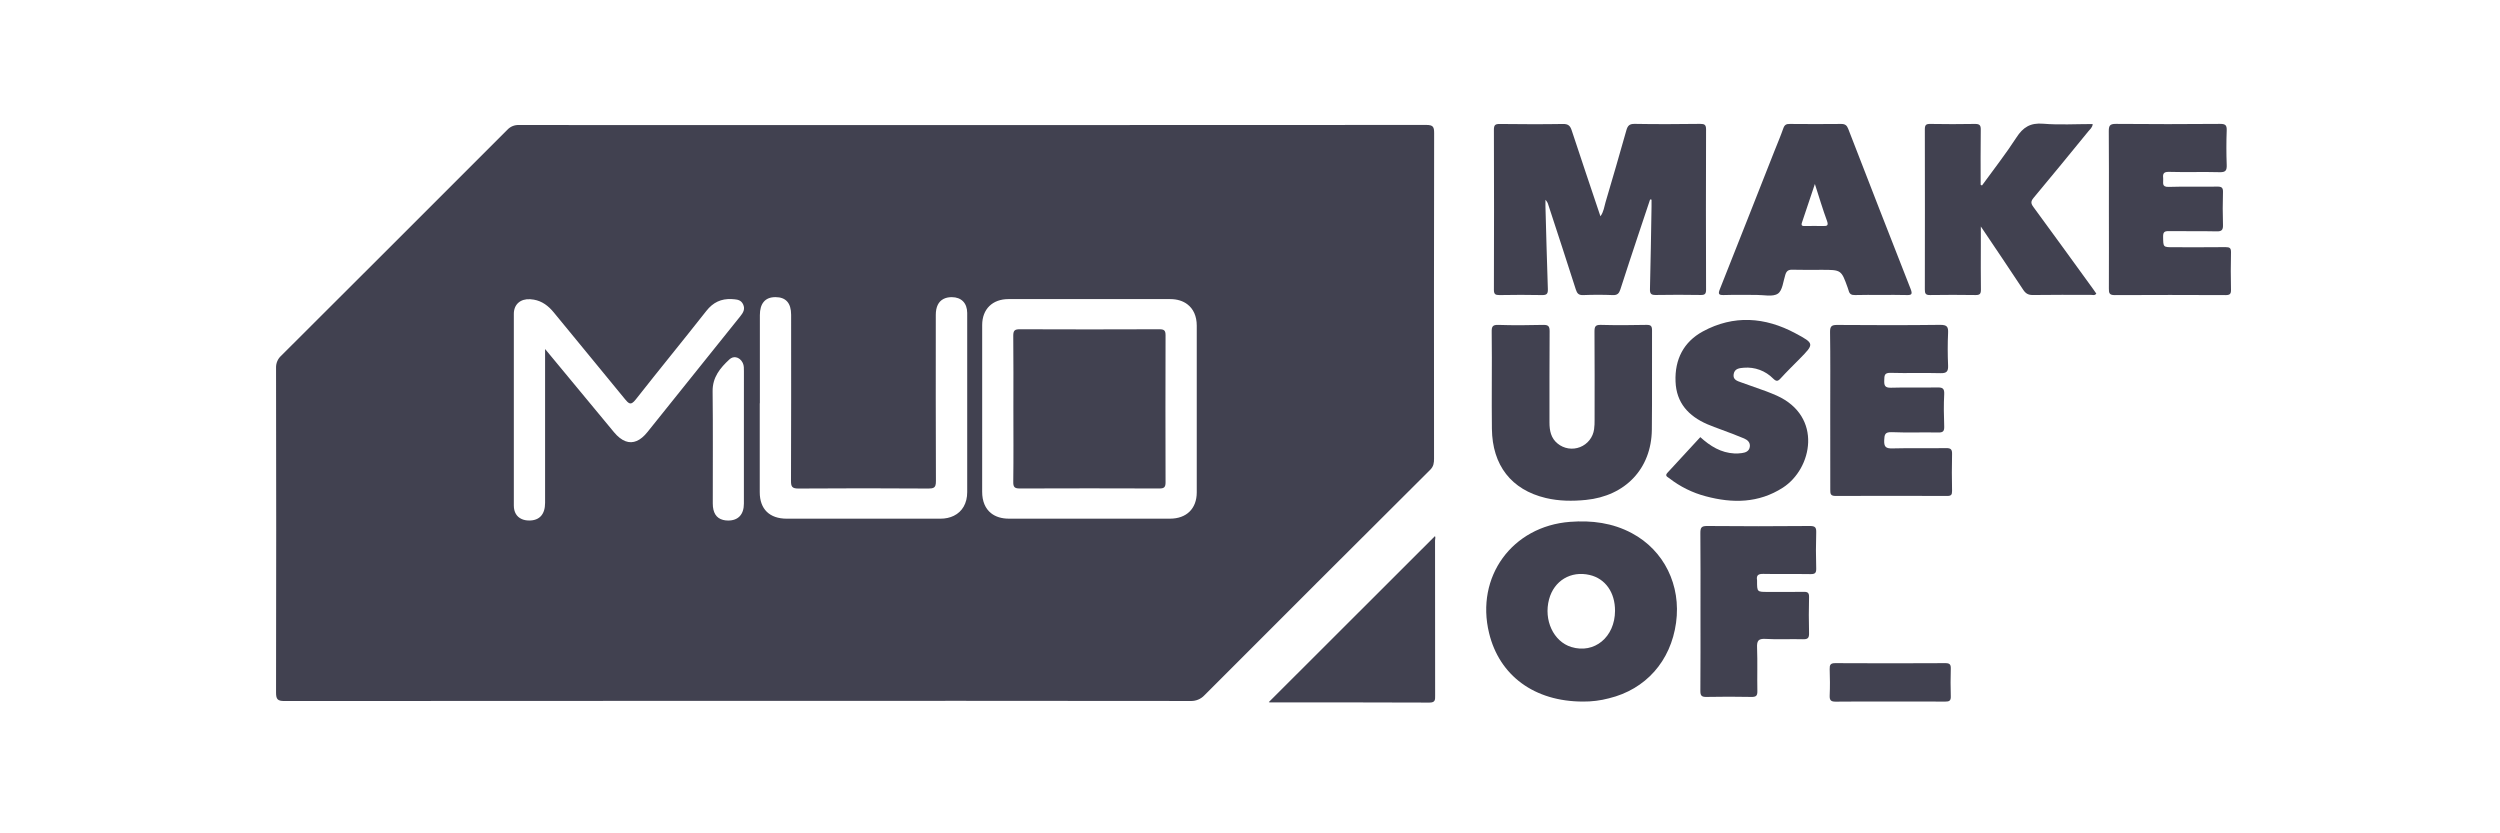
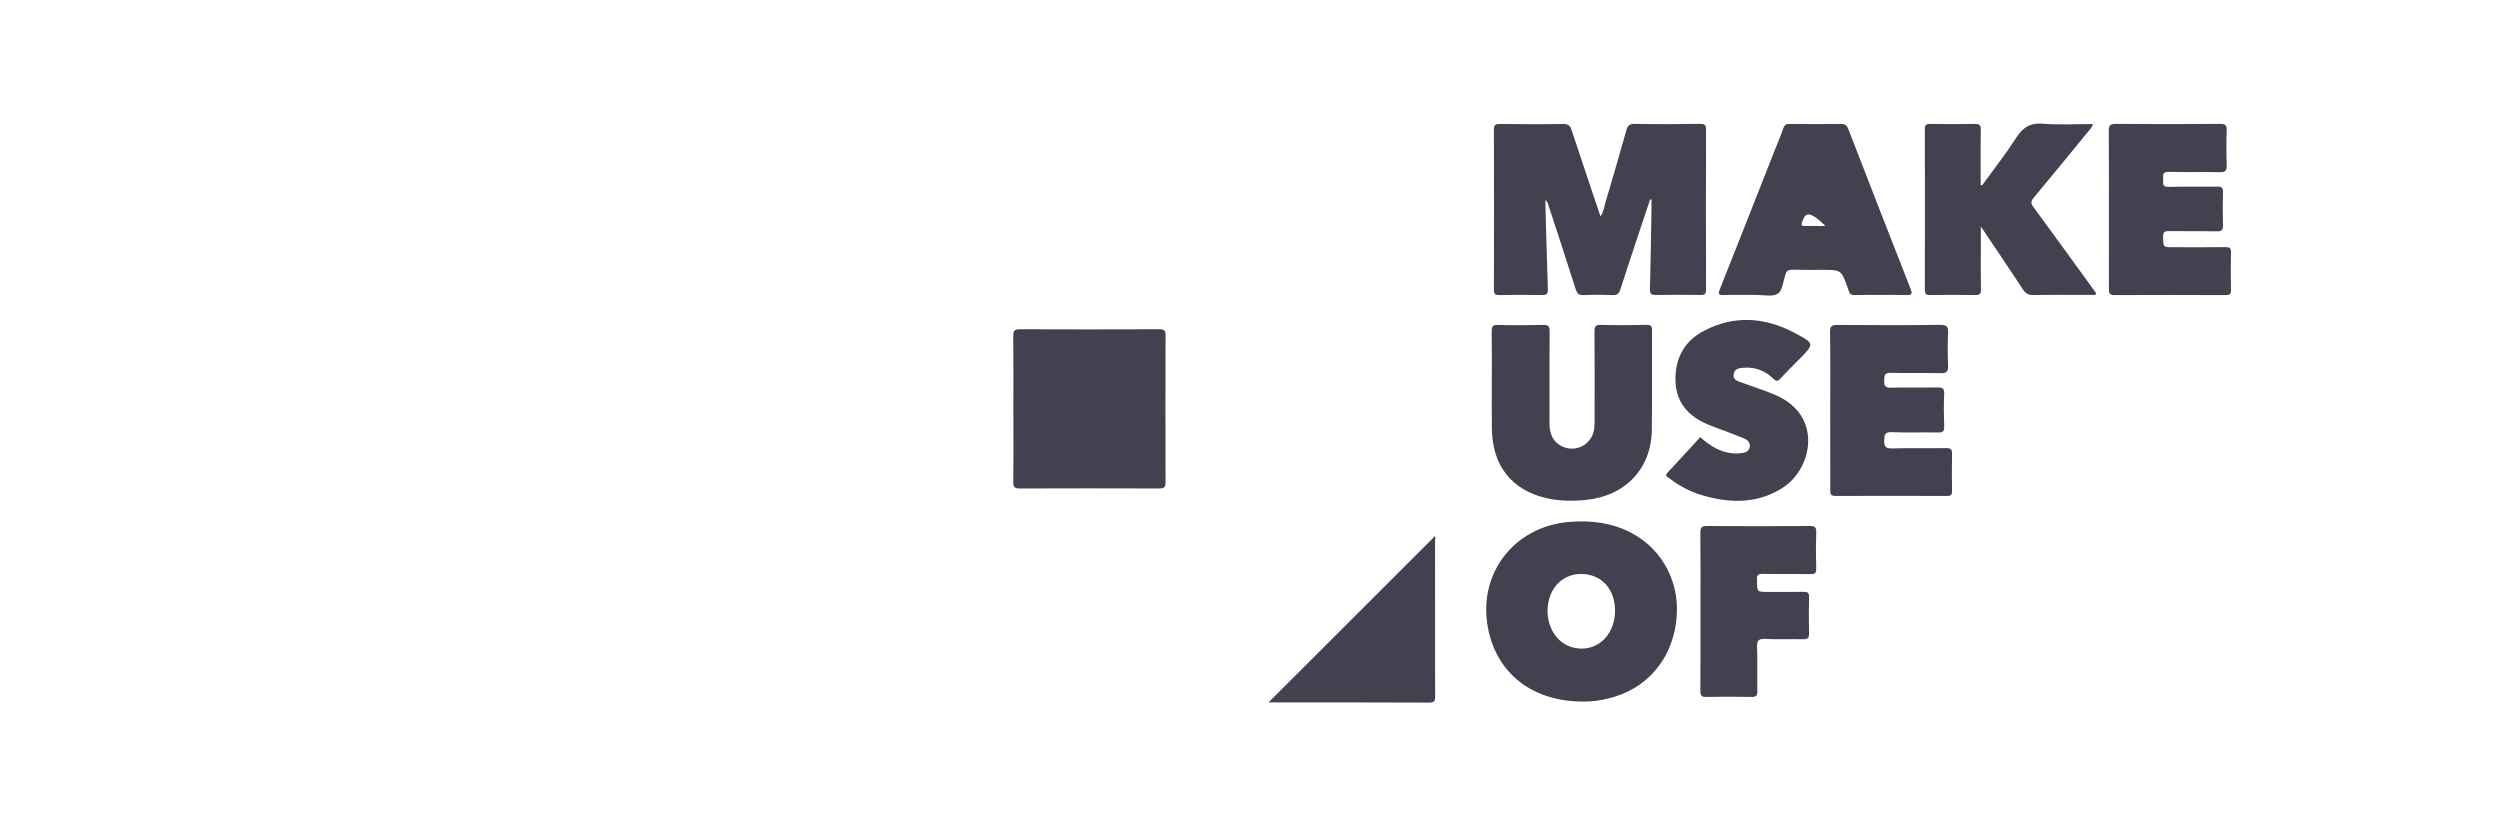
<svg xmlns="http://www.w3.org/2000/svg" width="171" height="57" viewBox="0 0 171 57" fill="none">
  <g clip-path="url(#clip0_29862_10385)">
    <path d="M112.867 13.643C112.595 14.458 112.321 15.27 112.051 16.086C111.642 17.322 111.229 18.556 110.833 19.796C110.744 20.073 110.625 20.198 110.311 20.184C109.642 20.157 108.97 20.157 108.298 20.184C107.98 20.196 107.874 20.076 107.783 19.791C107.171 17.865 106.536 15.947 105.91 14.026C105.876 13.89 105.806 13.766 105.709 13.666C105.709 13.818 105.709 13.968 105.709 14.122C105.76 15.997 105.809 17.873 105.873 19.747C105.884 20.064 105.83 20.191 105.478 20.183C104.506 20.161 103.534 20.167 102.558 20.183C102.285 20.183 102.183 20.124 102.183 19.826C102.195 16.174 102.195 12.522 102.183 8.87C102.183 8.554 102.274 8.477 102.58 8.48C104.022 8.496 105.464 8.504 106.91 8.48C107.269 8.474 107.401 8.605 107.504 8.917C108.146 10.867 108.804 12.811 109.469 14.794C109.697 14.484 109.726 14.143 109.819 13.833C110.306 12.193 110.78 10.554 111.242 8.918C111.332 8.598 111.452 8.467 111.815 8.473C113.307 8.5 114.799 8.492 116.292 8.473C116.594 8.473 116.695 8.535 116.695 8.856C116.682 12.508 116.682 16.161 116.695 19.813C116.695 20.098 116.615 20.182 116.329 20.177C115.307 20.162 114.284 20.157 113.261 20.177C112.925 20.185 112.845 20.082 112.858 19.757C112.906 17.882 112.933 16.006 112.965 14.13C112.965 13.971 112.965 13.812 112.965 13.654L112.867 13.643Z" fill="#414150" />
    <path d="M108.271 47.987C104.954 47.985 102.559 46.214 101.854 43.306C100.913 39.452 103.433 35.995 107.392 35.694C108.877 35.581 110.301 35.763 111.622 36.471C113.825 37.648 114.995 40.033 114.643 42.594C114.282 45.221 112.569 47.152 110.053 47.764C109.471 47.918 108.872 47.993 108.271 47.987ZM110.468 41.783C110.474 40.524 109.805 39.577 108.735 39.328C107.446 39.026 106.294 39.719 105.955 40.995C105.577 42.414 106.257 43.88 107.478 44.256C109.054 44.74 110.46 43.578 110.468 41.783Z" fill="#414150" />
    <path d="M102.039 26.224C102.039 25.052 102.052 23.879 102.032 22.706C102.026 22.357 102.077 22.209 102.484 22.223C103.505 22.257 104.529 22.249 105.551 22.223C105.904 22.215 105.997 22.314 105.994 22.666C105.977 24.742 105.988 26.82 105.984 28.897C105.984 29.454 106.085 29.974 106.541 30.34C106.752 30.513 107.006 30.627 107.276 30.67C107.546 30.712 107.822 30.682 108.076 30.582C108.33 30.482 108.553 30.317 108.722 30.102C108.891 29.887 108.999 29.631 109.036 29.36C109.064 29.144 109.075 28.927 109.07 28.709C109.07 26.695 109.079 24.689 109.063 22.679C109.063 22.346 109.118 22.213 109.491 22.222C110.531 22.25 111.571 22.245 112.613 22.222C112.929 22.215 113.001 22.306 112.999 22.612C112.986 24.872 113.012 27.134 112.986 29.396C112.955 32.058 111.173 33.927 108.473 34.195C107.549 34.286 106.63 34.278 105.724 34.061C103.375 33.498 102.076 31.828 102.046 29.335C102.029 28.301 102.04 27.262 102.039 26.224Z" fill="#414150" />
    <path d="M135.568 12.687C136.359 11.597 137.193 10.534 137.923 9.406C138.378 8.701 138.879 8.391 139.745 8.462C140.859 8.554 141.986 8.484 143.14 8.484C143.123 8.728 142.949 8.85 142.838 8.988C141.598 10.506 140.36 12.025 139.102 13.527C138.9 13.768 138.9 13.909 139.085 14.158C140.454 16.017 141.803 17.89 143.162 19.76C143.24 19.867 143.314 19.978 143.388 20.084C143.278 20.235 143.133 20.167 143.011 20.168C141.687 20.168 140.362 20.161 139.037 20.179C138.735 20.179 138.558 20.078 138.393 19.829C137.465 18.419 136.518 17.023 135.489 15.491V16.848C135.489 17.836 135.479 18.825 135.495 19.813C135.495 20.098 135.417 20.185 135.13 20.181C134.091 20.166 133.052 20.164 132.009 20.181C131.707 20.187 131.658 20.067 131.659 19.802C131.666 16.15 131.666 12.498 131.659 8.846C131.659 8.567 131.727 8.472 132.02 8.477C133.042 8.495 134.065 8.495 135.088 8.477C135.397 8.477 135.491 8.56 135.484 8.872C135.466 10.128 135.477 11.389 135.477 12.64L135.568 12.687Z" fill="#414150" />
-     <path d="M128.639 20.175C128.052 20.175 127.465 20.162 126.879 20.182C126.635 20.19 126.505 20.106 126.448 19.88C126.432 19.815 126.408 19.753 126.386 19.689C125.943 18.456 125.943 18.456 124.605 18.456C123.934 18.456 123.263 18.469 122.591 18.449C122.326 18.442 122.2 18.536 122.121 18.778C121.972 19.236 121.926 19.876 121.605 20.087C121.252 20.322 120.636 20.168 120.135 20.172C119.398 20.178 118.66 20.156 117.919 20.181C117.546 20.193 117.509 20.105 117.643 19.767C118.891 16.634 120.123 13.496 121.36 10.36C121.569 9.831 121.793 9.31 121.98 8.774C122.063 8.539 122.182 8.472 122.42 8.478C123.594 8.488 124.767 8.491 125.944 8.478C126.21 8.478 126.327 8.579 126.416 8.807C127.831 12.464 129.255 16.118 130.689 19.77C130.833 20.136 130.744 20.193 130.398 20.181C129.812 20.161 129.225 20.175 128.639 20.175ZM124.138 12.586C123.812 13.561 123.534 14.399 123.253 15.225C123.167 15.478 123.328 15.459 123.484 15.459C123.887 15.459 124.289 15.449 124.692 15.459C124.973 15.469 125.084 15.434 124.964 15.102C124.676 14.323 124.44 13.524 124.138 12.586Z" fill="#414150" />
+     <path d="M128.639 20.175C128.052 20.175 127.465 20.162 126.879 20.182C126.635 20.19 126.505 20.106 126.448 19.88C126.432 19.815 126.408 19.753 126.386 19.689C125.943 18.456 125.943 18.456 124.605 18.456C123.934 18.456 123.263 18.469 122.591 18.449C122.326 18.442 122.2 18.536 122.121 18.778C121.972 19.236 121.926 19.876 121.605 20.087C121.252 20.322 120.636 20.168 120.135 20.172C119.398 20.178 118.66 20.156 117.919 20.181C117.546 20.193 117.509 20.105 117.643 19.767C118.891 16.634 120.123 13.496 121.36 10.36C121.569 9.831 121.793 9.31 121.98 8.774C122.063 8.539 122.182 8.472 122.42 8.478C123.594 8.488 124.767 8.491 125.944 8.478C126.21 8.478 126.327 8.579 126.416 8.807C127.831 12.464 129.255 16.118 130.689 19.77C130.833 20.136 130.744 20.193 130.398 20.181C129.812 20.161 129.225 20.175 128.639 20.175ZC123.812 13.561 123.534 14.399 123.253 15.225C123.167 15.478 123.328 15.459 123.484 15.459C123.887 15.459 124.289 15.449 124.692 15.459C124.973 15.469 125.084 15.434 124.964 15.102C124.676 14.323 124.44 13.524 124.138 12.586Z" fill="#414150" />
    <path d="M125.188 28.029C125.188 26.255 125.203 24.48 125.176 22.707C125.17 22.295 125.304 22.223 125.68 22.226C128.025 22.242 130.371 22.25 132.717 22.22C133.186 22.22 133.268 22.36 133.249 22.779C133.215 23.514 133.217 24.253 133.249 24.988C133.266 25.391 133.168 25.537 132.733 25.525C131.595 25.493 130.454 25.537 129.315 25.503C128.874 25.49 128.894 25.704 128.883 26.016C128.871 26.359 128.919 26.529 129.334 26.52C130.388 26.488 131.449 26.52 132.5 26.502C132.851 26.495 133.004 26.55 132.984 26.956C132.945 27.69 132.957 28.429 132.984 29.165C132.994 29.486 132.913 29.59 132.576 29.583C131.521 29.56 130.461 29.606 129.411 29.56C128.927 29.539 128.895 29.723 128.879 30.121C128.862 30.576 129.003 30.682 129.442 30.671C130.663 30.638 131.888 30.671 133.11 30.651C133.445 30.645 133.53 30.745 133.521 31.068C133.499 31.905 133.505 32.743 133.521 33.58C133.521 33.833 133.467 33.924 133.193 33.923C130.646 33.913 128.099 33.913 125.553 33.923C125.203 33.923 125.19 33.773 125.191 33.504C125.192 31.678 125.188 29.854 125.188 28.029Z" fill="#414150" />
    <path d="M144.248 14.314C144.248 12.539 144.257 10.762 144.241 8.987C144.241 8.621 144.292 8.47 144.718 8.474C147.099 8.497 149.48 8.493 151.861 8.474C152.209 8.474 152.319 8.557 152.307 8.914C152.278 9.701 152.278 10.488 152.307 11.275C152.321 11.653 152.237 11.79 151.824 11.778C150.668 11.746 149.508 11.79 148.354 11.756C147.936 11.744 147.934 11.943 147.962 12.234C147.985 12.486 147.833 12.8 148.338 12.784C149.446 12.746 150.554 12.784 151.661 12.764C151.975 12.758 152.064 12.85 152.052 13.158C152.03 13.894 152.028 14.632 152.052 15.373C152.063 15.715 151.981 15.835 151.616 15.825C150.527 15.8 149.437 15.825 148.347 15.808C148.034 15.802 147.953 15.889 147.957 16.198C147.968 16.91 147.951 16.91 148.661 16.91C149.852 16.91 151.042 16.918 152.232 16.904C152.508 16.904 152.606 16.963 152.6 17.257C152.58 18.111 152.58 18.965 152.6 19.82C152.607 20.11 152.516 20.186 152.233 20.185C149.702 20.174 147.17 20.171 144.639 20.185C144.271 20.185 144.245 20.034 144.247 19.741C144.256 17.933 144.248 16.123 144.248 14.314Z" fill="#414150" />
    <path d="M116.301 29.9C116.985 30.522 117.717 30.97 118.634 31.017C118.802 31.024 118.971 31.015 119.138 30.992C119.399 30.958 119.641 30.866 119.686 30.566C119.732 30.266 119.532 30.091 119.295 29.99C118.791 29.776 118.269 29.587 117.755 29.393C117.428 29.267 117.094 29.155 116.774 29.015C115.495 28.456 114.66 27.557 114.607 26.095C114.548 24.585 115.159 23.386 116.473 22.671C118.582 21.527 120.727 21.681 122.807 22.798C124.116 23.498 124.101 23.523 123.089 24.551C122.655 24.993 122.21 25.425 121.792 25.884C121.604 26.091 121.499 26.101 121.288 25.898C121.029 25.634 120.715 25.43 120.369 25.301C120.022 25.172 119.651 25.122 119.283 25.152C118.986 25.176 118.648 25.202 118.583 25.588C118.517 25.975 118.828 26.059 119.096 26.155C119.661 26.357 120.231 26.552 120.796 26.76C121.047 26.85 121.293 26.961 121.536 27.062C124.688 28.491 123.96 32.061 121.946 33.357C120.29 34.422 118.505 34.435 116.678 33.947C115.769 33.709 114.918 33.288 114.177 32.71C114.061 32.618 113.85 32.555 114.057 32.333C114.808 31.526 115.55 30.706 116.301 29.9Z" fill="#414150" />
    <path d="M116.313 41.834C116.313 40.044 116.322 38.254 116.305 36.462C116.305 36.108 116.363 35.975 116.762 35.978C119.107 36 121.451 36 123.797 35.978C124.16 35.978 124.24 36.079 124.229 36.423C124.203 37.243 124.205 38.063 124.229 38.883C124.238 39.202 124.137 39.274 123.834 39.269C122.763 39.251 121.69 39.277 120.619 39.254C120.27 39.246 120.122 39.34 120.183 39.693C120.184 39.709 120.184 39.726 120.183 39.743C120.183 40.487 120.183 40.487 120.908 40.487C121.729 40.487 122.549 40.498 123.37 40.482C123.648 40.476 123.746 40.548 123.739 40.841C123.719 41.66 123.717 42.481 123.739 43.301C123.748 43.625 123.665 43.734 123.326 43.724C122.472 43.699 121.614 43.753 120.764 43.701C120.254 43.671 120.166 43.845 120.184 44.306C120.221 45.291 120.184 46.28 120.204 47.267C120.213 47.61 120.097 47.676 119.783 47.67C118.762 47.651 117.74 47.648 116.719 47.67C116.38 47.678 116.302 47.569 116.305 47.25C116.32 45.45 116.313 43.642 116.313 41.834Z" fill="#414150" />
    <path d="M86.785 48.025L98.146 36.676C98.211 36.738 98.157 36.862 98.157 36.967C98.161 40.498 98.163 44.03 98.163 47.563C98.163 47.848 98.191 48.059 97.768 48.057C94.133 48.039 90.497 48.046 86.862 48.045C86.836 48.042 86.81 48.035 86.785 48.025Z" fill="#414150" />
-     <path d="M129.29 47.986C128.051 47.986 126.812 47.975 125.574 47.993C125.245 47.998 125.136 47.908 125.15 47.574C125.177 46.97 125.171 46.371 125.15 45.769C125.142 45.481 125.201 45.357 125.532 45.359C128.042 45.373 130.553 45.373 133.064 45.359C133.35 45.359 133.442 45.444 133.434 45.727C133.417 46.362 133.414 46.998 133.434 47.634C133.444 47.936 133.322 47.991 133.053 47.989C131.8 47.979 130.545 47.986 129.29 47.986Z" fill="#414150" />
-     <path d="M97.565 8.546C98.034 8.546 98.095 8.691 98.095 9.104C98.082 16.525 98.08 23.946 98.088 31.368C98.088 31.657 98.063 31.898 97.828 32.132C92.672 37.265 87.524 42.406 82.386 47.554C82.263 47.686 82.113 47.789 81.946 47.857C81.779 47.925 81.6 47.956 81.42 47.947C71.109 47.937 60.797 47.934 50.486 47.938C40.142 47.938 29.797 47.943 19.452 47.95C18.983 47.951 18.882 47.823 18.882 47.372C18.896 39.967 18.896 32.562 18.882 25.157C18.877 25.003 18.905 24.849 18.966 24.706C19.026 24.563 19.118 24.436 19.233 24.332C24.398 19.183 29.555 14.029 34.706 8.873C34.806 8.765 34.929 8.681 35.065 8.625C35.202 8.569 35.35 8.544 35.497 8.552C56.186 8.559 76.876 8.557 97.565 8.546ZM50.335 24.439C50.186 24.413 50.03 24.456 49.893 24.582C49.261 25.167 48.732 25.799 48.743 26.763C48.773 29.32 48.752 31.88 48.754 34.438C48.754 35.068 48.993 35.444 49.456 35.562C49.562 35.59 49.68 35.605 49.809 35.605C50.494 35.605 50.882 35.192 50.882 34.446V29.931C50.882 28.426 50.884 26.92 50.884 25.414C50.884 25.215 50.896 25.015 50.805 24.824C50.7 24.608 50.524 24.468 50.335 24.439ZM50.052 20.458C49.327 20.421 48.774 20.682 48.316 21.264C46.722 23.291 45.087 25.285 43.493 27.314C43.304 27.556 43.177 27.636 43.037 27.574C42.955 27.536 42.867 27.448 42.76 27.315C42.471 26.96 42.179 26.608 41.889 26.254C41.519 25.8 41.147 25.347 40.774 24.895C39.809 23.723 38.842 22.551 37.882 21.375C37.509 20.917 37.078 20.596 36.517 20.496C36.435 20.481 36.351 20.471 36.264 20.466C35.606 20.427 35.148 20.81 35.146 21.465C35.14 25.837 35.14 30.209 35.146 34.581C35.147 35.031 35.34 35.346 35.674 35.498C35.823 35.568 36 35.603 36.2 35.603C36.9 35.603 37.284 35.183 37.284 34.395V23.872L41.996 29.562C42.26 29.88 42.527 30.085 42.793 30.182C43.297 30.367 43.8 30.158 44.284 29.554C45.751 27.724 47.218 25.896 48.684 24.066C49.334 23.256 49.98 22.442 50.633 21.637C50.832 21.39 50.985 21.144 50.827 20.814C50.701 20.55 50.483 20.492 50.242 20.472C50.18 20.465 50.116 20.461 50.052 20.458ZM53.042 20.324C52.677 20.324 52.409 20.435 52.234 20.652C52.063 20.858 51.975 21.159 51.975 21.556V27.584L51.967 27.587V33.666C51.966 34.825 52.636 35.478 53.817 35.478H64.326C64.675 35.478 64.984 35.408 65.245 35.278C65.819 34.997 66.158 34.425 66.157 33.661V21.402C66.151 20.725 65.755 20.329 65.103 20.325C64.881 20.325 64.69 20.367 64.534 20.449C64.191 20.625 64.008 20.993 64.008 21.538C64.006 25.322 64.001 29.108 64.017 32.892C64.019 33.148 63.985 33.291 63.853 33.361C63.776 33.4 63.667 33.417 63.513 33.416C60.546 33.395 57.58 33.395 54.613 33.416C54.179 33.416 54.102 33.289 54.104 32.887C54.12 29.103 54.114 25.317 54.113 21.532C54.113 20.727 53.752 20.324 53.042 20.324ZM68.981 20.458C67.887 20.457 67.181 21.144 67.181 22.231V27.959C67.184 29.851 67.184 31.743 67.18 33.634C67.179 34.289 67.395 34.791 67.79 35.103C68.096 35.347 68.51 35.477 69.016 35.477H80.027C81.155 35.477 81.858 34.792 81.858 33.678V22.273C81.858 21.62 81.622 21.116 81.207 20.807C80.907 20.582 80.512 20.458 80.043 20.458H68.981Z" fill="#414150" />
    <path d="M69.315 27.937C69.315 26.279 69.326 24.621 69.307 22.963C69.307 22.606 69.408 22.52 69.756 22.521C72.94 22.534 76.125 22.534 79.309 22.521C79.653 22.521 79.725 22.627 79.724 22.946C79.714 26.296 79.714 29.645 79.724 32.995C79.724 33.327 79.624 33.413 79.3 33.412C76.116 33.4 72.932 33.4 69.746 33.412C69.387 33.412 69.303 33.304 69.307 32.961C69.33 31.287 69.315 29.611 69.315 27.937Z" fill="#414150" />
  </g>
  <defs>
    <clipPath id="clip0_29862_10385">
      <rect width="133.717" height="39.605" fill="white" transform="translate(18.881 8.452)" />
    </clipPath>
  </defs>
</svg>